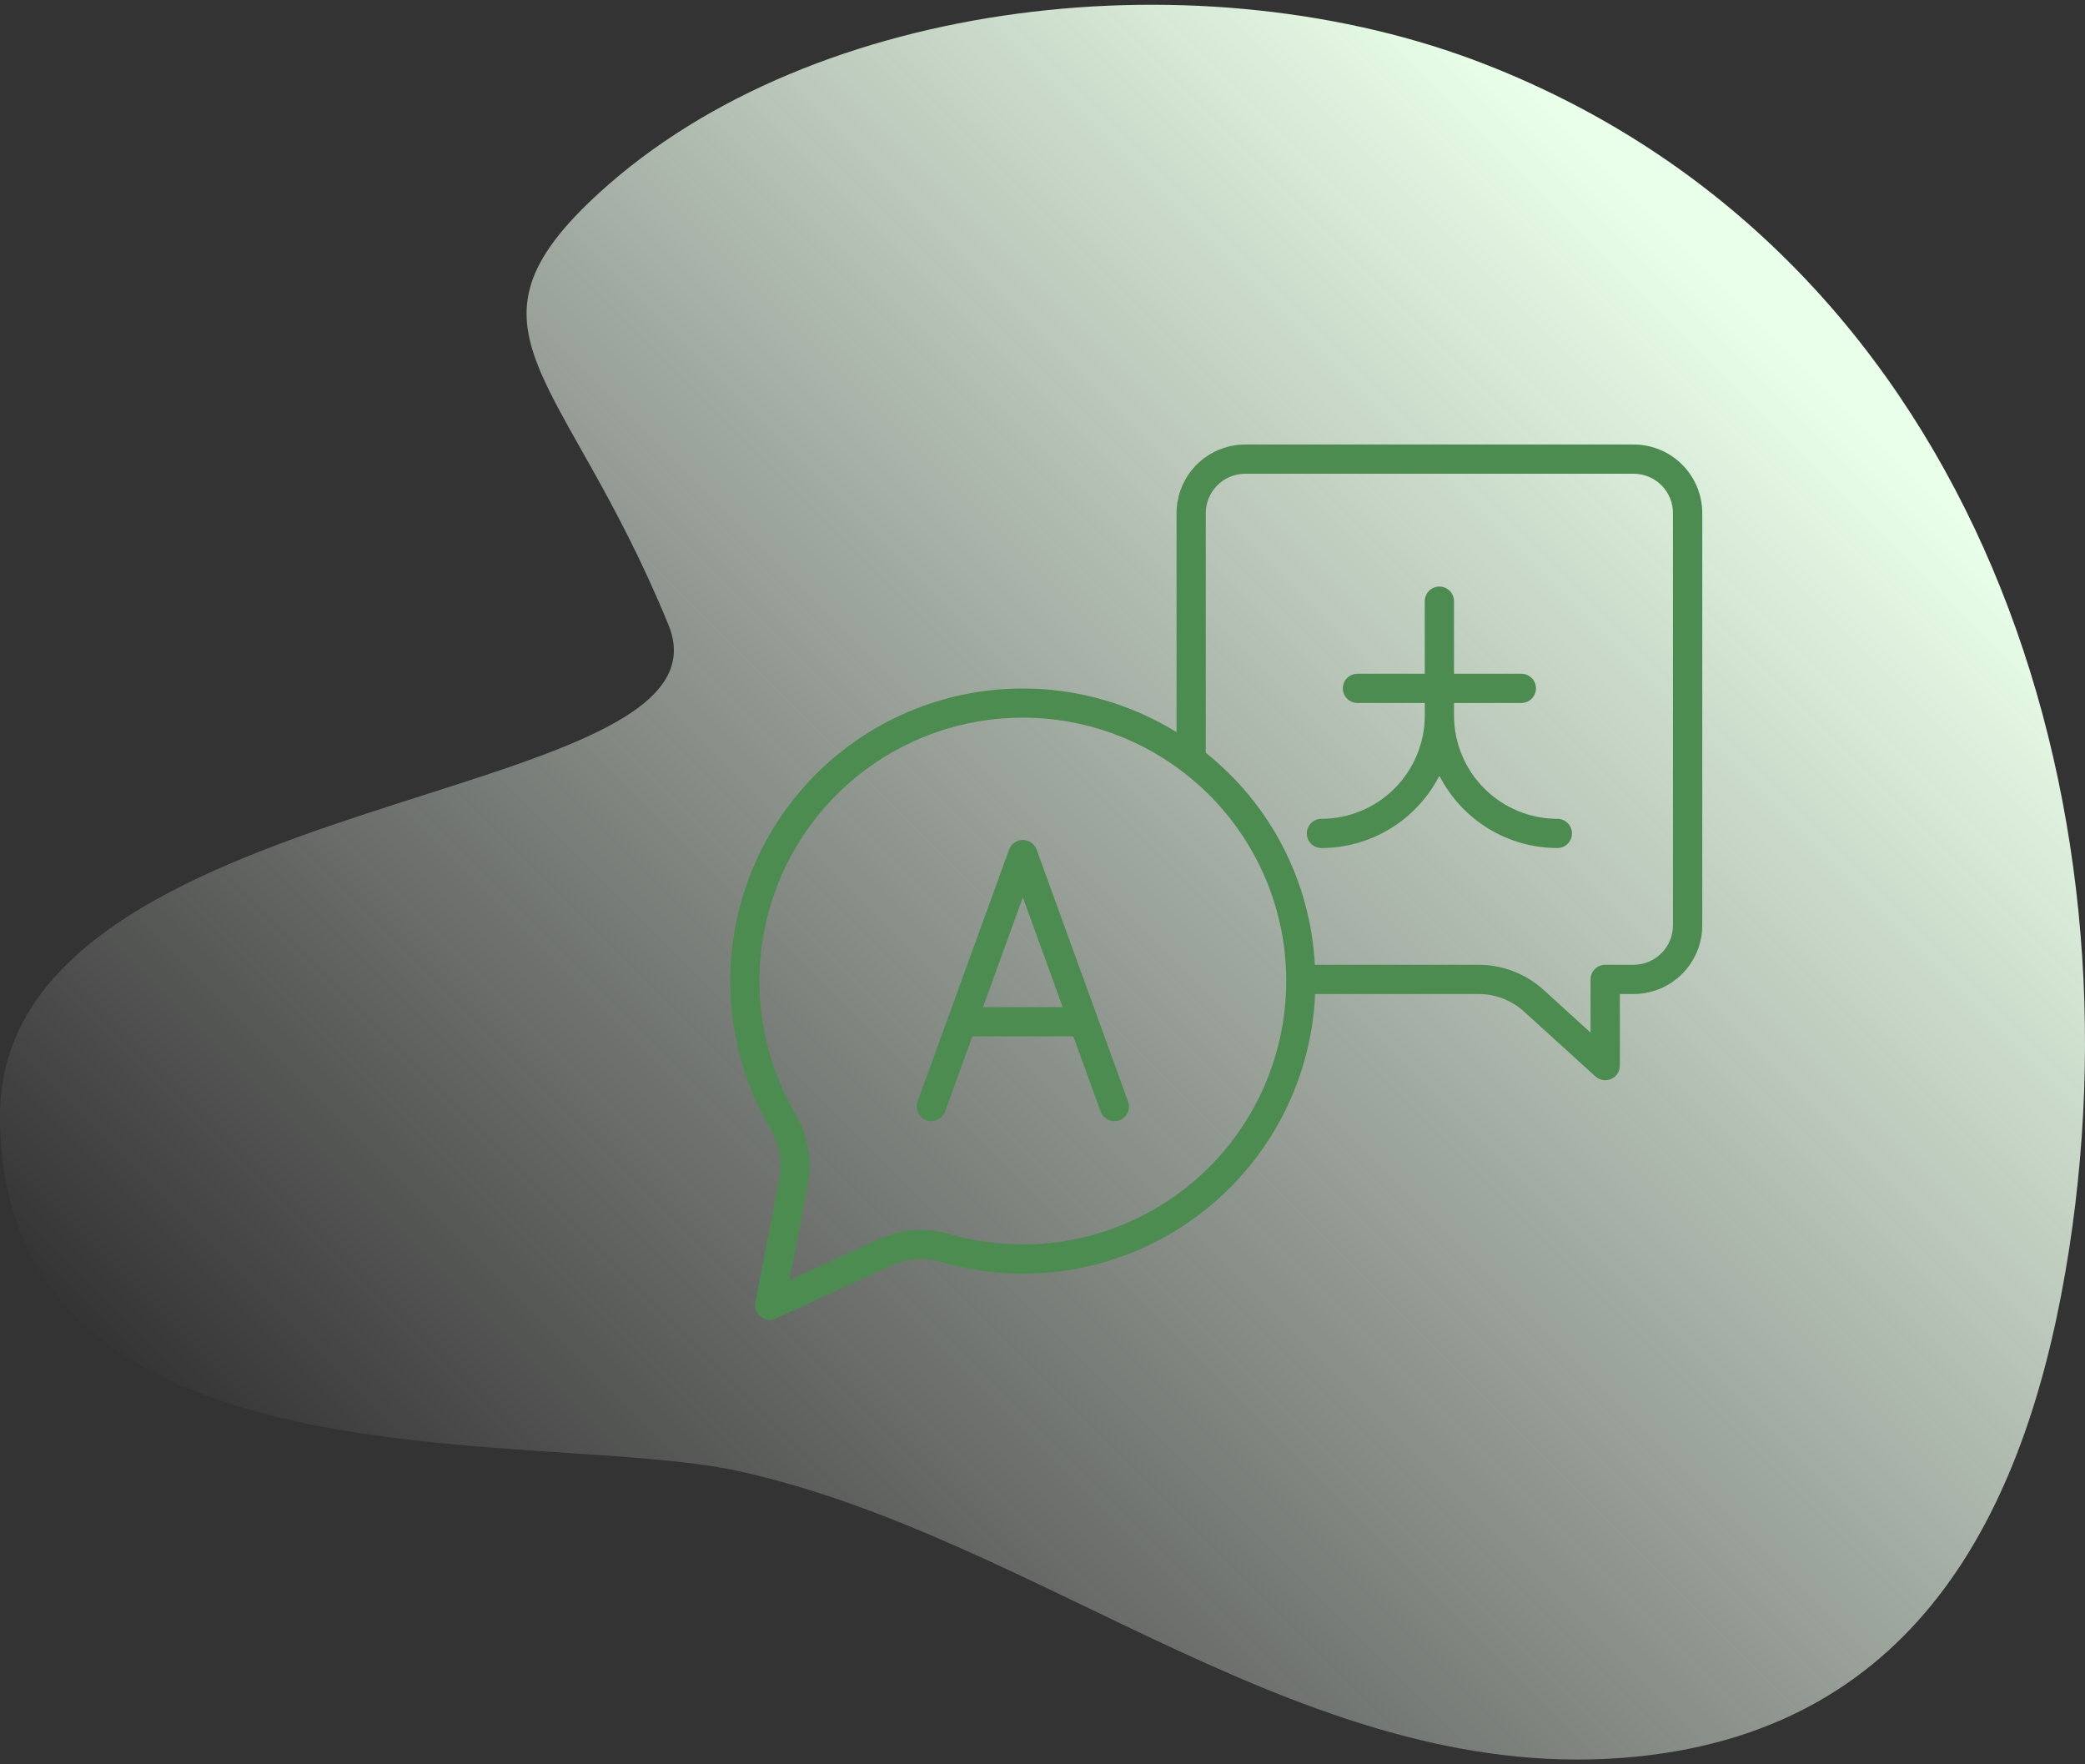
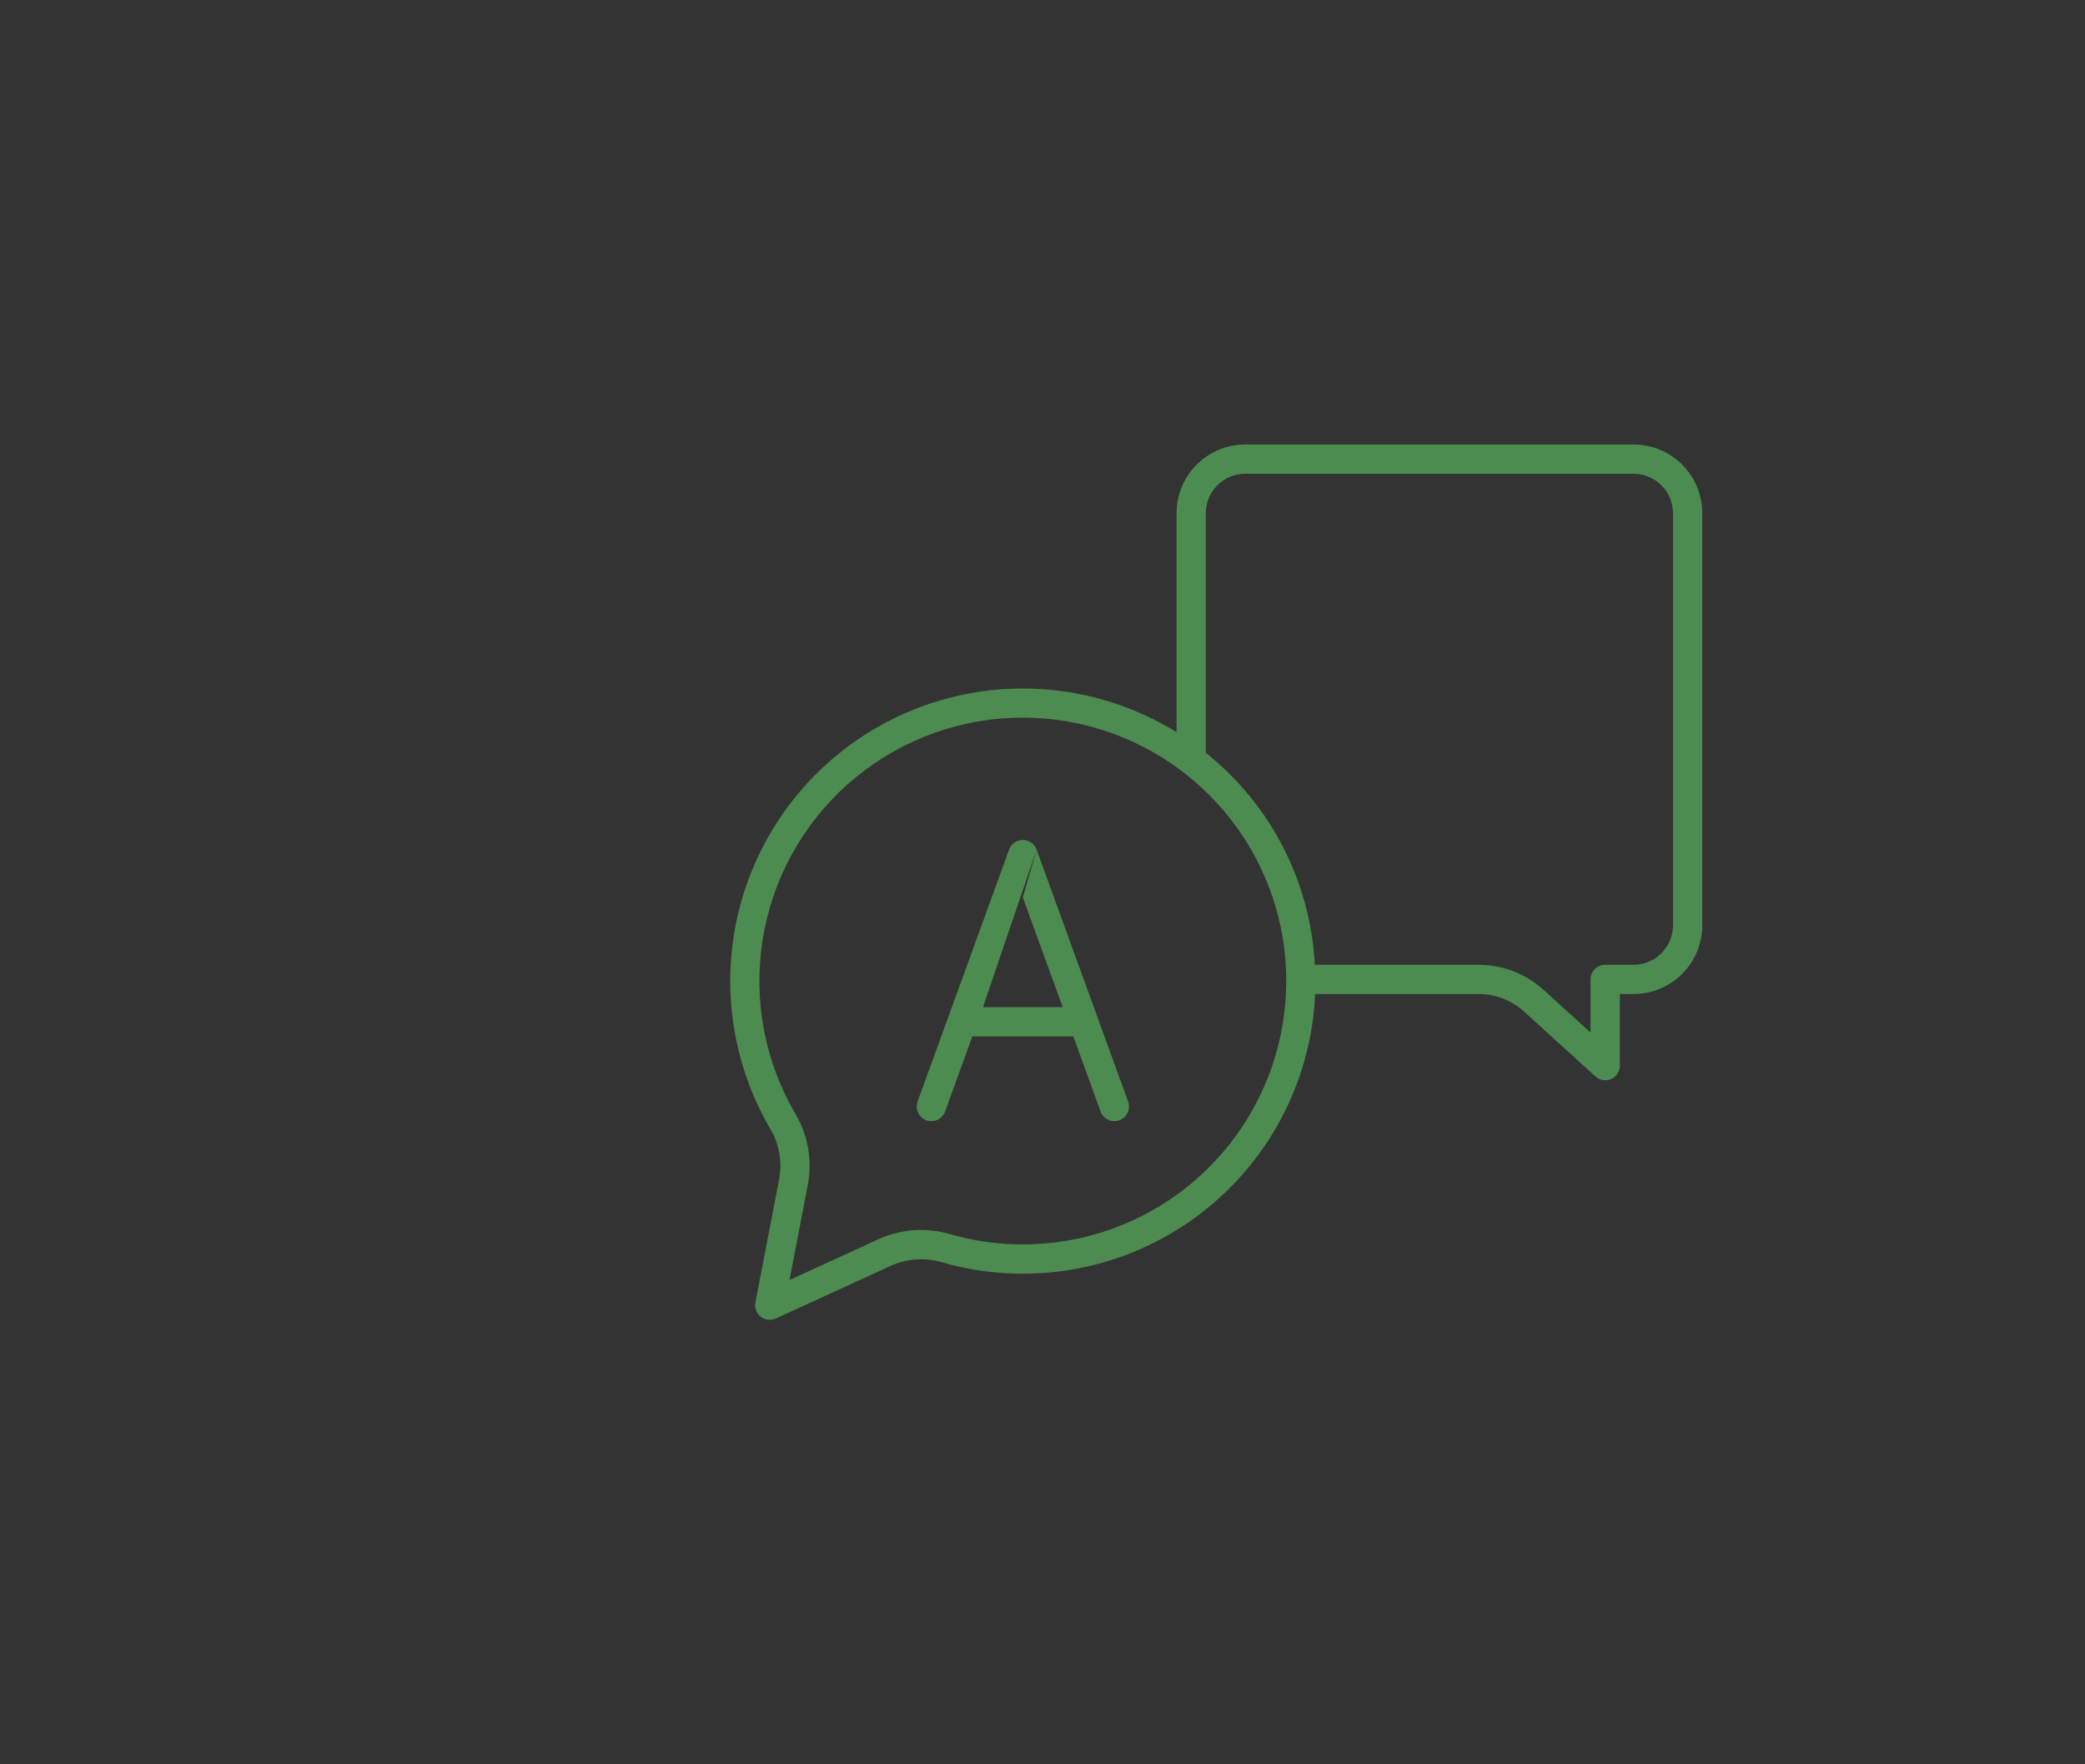
<svg xmlns="http://www.w3.org/2000/svg" width="156" height="132" viewBox="0 0 156 132" fill="none">
  <rect x="0" y="0" width="156" height="132" fill="#333333" stroke="none" />
-   <path d="M111.157 4.823C90.104 -3.414 60.949 -0.285 44.838 14.424C33.462 24.809 42.267 27.769 50.023 46.772C55.636 60.526 0 58.633 0 83.486C0 112.218 40.295 106.771 55.249 110.06C78.111 115.089 98.056 133.9 122.483 131.42C143.749 129.261 151.856 112.573 154.814 93.443C160.323 57.802 146.791 18.765 111.157 4.823Z" fill="url(#paint0_linear_2098_3385)" />
-   <path d="M77.558 63.562C77.481 63.351 77.341 63.169 77.157 63.04C76.973 62.911 76.754 62.842 76.529 62.842C76.305 62.842 76.085 62.911 75.902 63.04C75.718 63.169 75.578 63.351 75.501 63.562L68.654 82.414C68.555 82.687 68.569 82.987 68.691 83.25C68.814 83.513 69.036 83.716 69.309 83.816C69.582 83.915 69.883 83.901 70.145 83.778C70.408 83.656 70.612 83.434 70.711 83.161L72.752 77.536H80.306L82.348 83.161C82.447 83.434 82.65 83.656 82.913 83.778C83.176 83.901 83.477 83.915 83.75 83.816C84.022 83.716 84.245 83.513 84.367 83.25C84.49 82.987 84.503 82.687 84.404 82.414L77.558 63.562ZM73.547 75.351L76.529 67.139L79.512 75.351H73.547Z" fill="#4D8C50" />
+   <path d="M77.558 63.562C77.481 63.351 77.341 63.169 77.157 63.04C76.973 62.911 76.754 62.842 76.529 62.842C76.305 62.842 76.085 62.911 75.902 63.04C75.718 63.169 75.578 63.351 75.501 63.562L68.654 82.414C68.555 82.687 68.569 82.987 68.691 83.25C68.814 83.513 69.036 83.716 69.309 83.816C69.582 83.915 69.883 83.901 70.145 83.778C70.408 83.656 70.612 83.434 70.711 83.161L72.752 77.536H80.306L82.348 83.161C82.447 83.434 82.65 83.656 82.913 83.778C83.176 83.901 83.477 83.915 83.75 83.816C84.022 83.716 84.245 83.513 84.367 83.25C84.49 82.987 84.503 82.687 84.404 82.414L77.558 63.562ZL76.529 67.139L79.512 75.351H73.547Z" fill="#4D8C50" />
  <path d="M122.234 33.257H93.165C91.803 33.258 90.498 33.8 89.535 34.762C88.572 35.725 88.031 37.031 88.029 38.392V54.778C83.872 52.21 78.974 51.107 74.117 51.644C69.26 52.182 64.722 54.33 61.227 57.745C57.732 61.161 55.48 65.647 54.831 70.491C54.181 75.334 55.171 80.256 57.642 84.472C58.312 85.61 58.542 86.953 58.291 88.25L56.519 97.444C56.481 97.641 56.498 97.845 56.569 98.033C56.639 98.222 56.76 98.387 56.918 98.511C57.076 98.635 57.265 98.713 57.465 98.737C57.664 98.76 57.867 98.728 58.049 98.644L66.644 94.707C67.837 94.163 69.185 94.066 70.443 94.432C73.563 95.335 76.846 95.532 80.052 95.01C83.257 94.487 86.307 93.257 88.979 91.41C91.651 89.563 93.878 87.144 95.5 84.33C97.121 81.515 98.096 78.375 98.353 75.137C98.373 74.88 98.381 74.625 98.392 74.369H110.625C111.888 74.368 113.105 74.839 114.039 75.689L119.37 80.535C119.527 80.678 119.722 80.772 119.932 80.806C120.141 80.84 120.356 80.812 120.55 80.725C120.743 80.639 120.908 80.499 121.023 80.321C121.139 80.143 121.2 79.935 121.199 79.723V74.369H122.228C123.59 74.367 124.895 73.826 125.858 72.863C126.82 71.9 127.362 70.595 127.364 69.234V38.385C127.362 37.025 126.821 35.721 125.859 34.76C124.898 33.798 123.594 33.258 122.234 33.257ZM96.172 74.969C95.939 77.882 95.06 80.707 93.6 83.239C92.14 85.772 90.135 87.947 87.731 89.609C85.326 91.27 82.582 92.376 79.697 92.846C76.812 93.316 73.859 93.139 71.051 92.327C69.289 91.813 67.401 91.951 65.732 92.713L59.069 95.769L60.438 88.662C60.789 86.844 60.465 84.96 59.526 83.363C57.221 79.433 56.349 74.826 57.059 70.326C57.768 65.825 60.016 61.71 63.418 58.68C66.82 55.65 71.167 53.892 75.719 53.707C80.272 53.521 84.747 54.919 88.385 57.662C88.433 57.707 88.485 57.747 88.541 57.782C91.147 59.781 93.212 62.402 94.545 65.404C95.878 68.407 96.437 71.695 96.172 74.97V74.969ZM125.172 69.234C125.171 70.015 124.86 70.764 124.307 71.317C123.754 71.87 123.005 72.18 122.224 72.182H120.099C119.955 72.181 119.813 72.21 119.68 72.265C119.547 72.32 119.427 72.4 119.325 72.502C119.224 72.603 119.143 72.724 119.088 72.857C119.033 72.989 119.005 73.132 119.005 73.275V77.254L115.505 74.07C114.17 72.855 112.43 72.181 110.625 72.182H98.375C98.216 69.111 97.407 66.11 96 63.376C94.594 60.642 92.623 58.238 90.217 56.324V38.392C90.218 37.611 90.529 36.861 91.082 36.309C91.634 35.756 92.383 35.445 93.165 35.444H122.234C123.012 35.446 123.758 35.756 124.309 36.306C124.859 36.857 125.169 37.603 125.171 38.382L125.172 69.234Z" fill="#4D8C50" />
-   <path d="M116.522 61.261C114.472 61.259 112.506 60.443 111.056 58.993C109.606 57.544 108.791 55.578 108.788 53.528V52.595H113.829C114.119 52.595 114.397 52.48 114.602 52.275C114.807 52.07 114.922 51.792 114.922 51.502C114.922 51.212 114.807 50.933 114.602 50.728C114.397 50.523 114.119 50.408 113.829 50.408H108.788V44.978C108.788 44.688 108.673 44.41 108.468 44.204C108.263 43.999 107.984 43.884 107.694 43.884C107.404 43.884 107.126 43.999 106.921 44.204C106.716 44.41 106.601 44.688 106.601 44.978V50.408H101.562C101.272 50.408 100.994 50.523 100.789 50.728C100.584 50.933 100.469 51.212 100.469 51.502C100.469 51.792 100.584 52.07 100.789 52.275C100.994 52.48 101.272 52.595 101.562 52.595H106.604V53.528C106.601 55.578 105.785 57.544 104.335 58.994C102.885 60.444 100.918 61.259 98.868 61.261C98.577 61.261 98.299 61.376 98.094 61.581C97.889 61.786 97.774 62.065 97.774 62.355C97.774 62.645 97.889 62.923 98.094 63.128C98.299 63.333 98.577 63.448 98.868 63.448C100.695 63.446 102.486 62.939 104.043 61.984C105.601 61.029 106.864 59.662 107.694 58.034C108.525 59.662 109.788 61.029 111.346 61.984C112.904 62.939 114.695 63.446 116.522 63.448C116.812 63.448 117.09 63.333 117.295 63.128C117.5 62.923 117.616 62.645 117.616 62.355C117.616 62.065 117.5 61.786 117.295 61.581C117.09 61.376 116.812 61.261 116.522 61.261Z" fill="#4D8C50" />
  <defs>
    <linearGradient id="paint0_linear_2098_3385" x1="33.749" y1="128.268" x2="134.85" y2="27.167" gradientUnits="userSpaceOnUse">
      <stop stop-color="#F6FCF6" stop-opacity="0" />
      <stop offset="1" stop-color="#E9FFE9" />
    </linearGradient>
  </defs>
</svg>